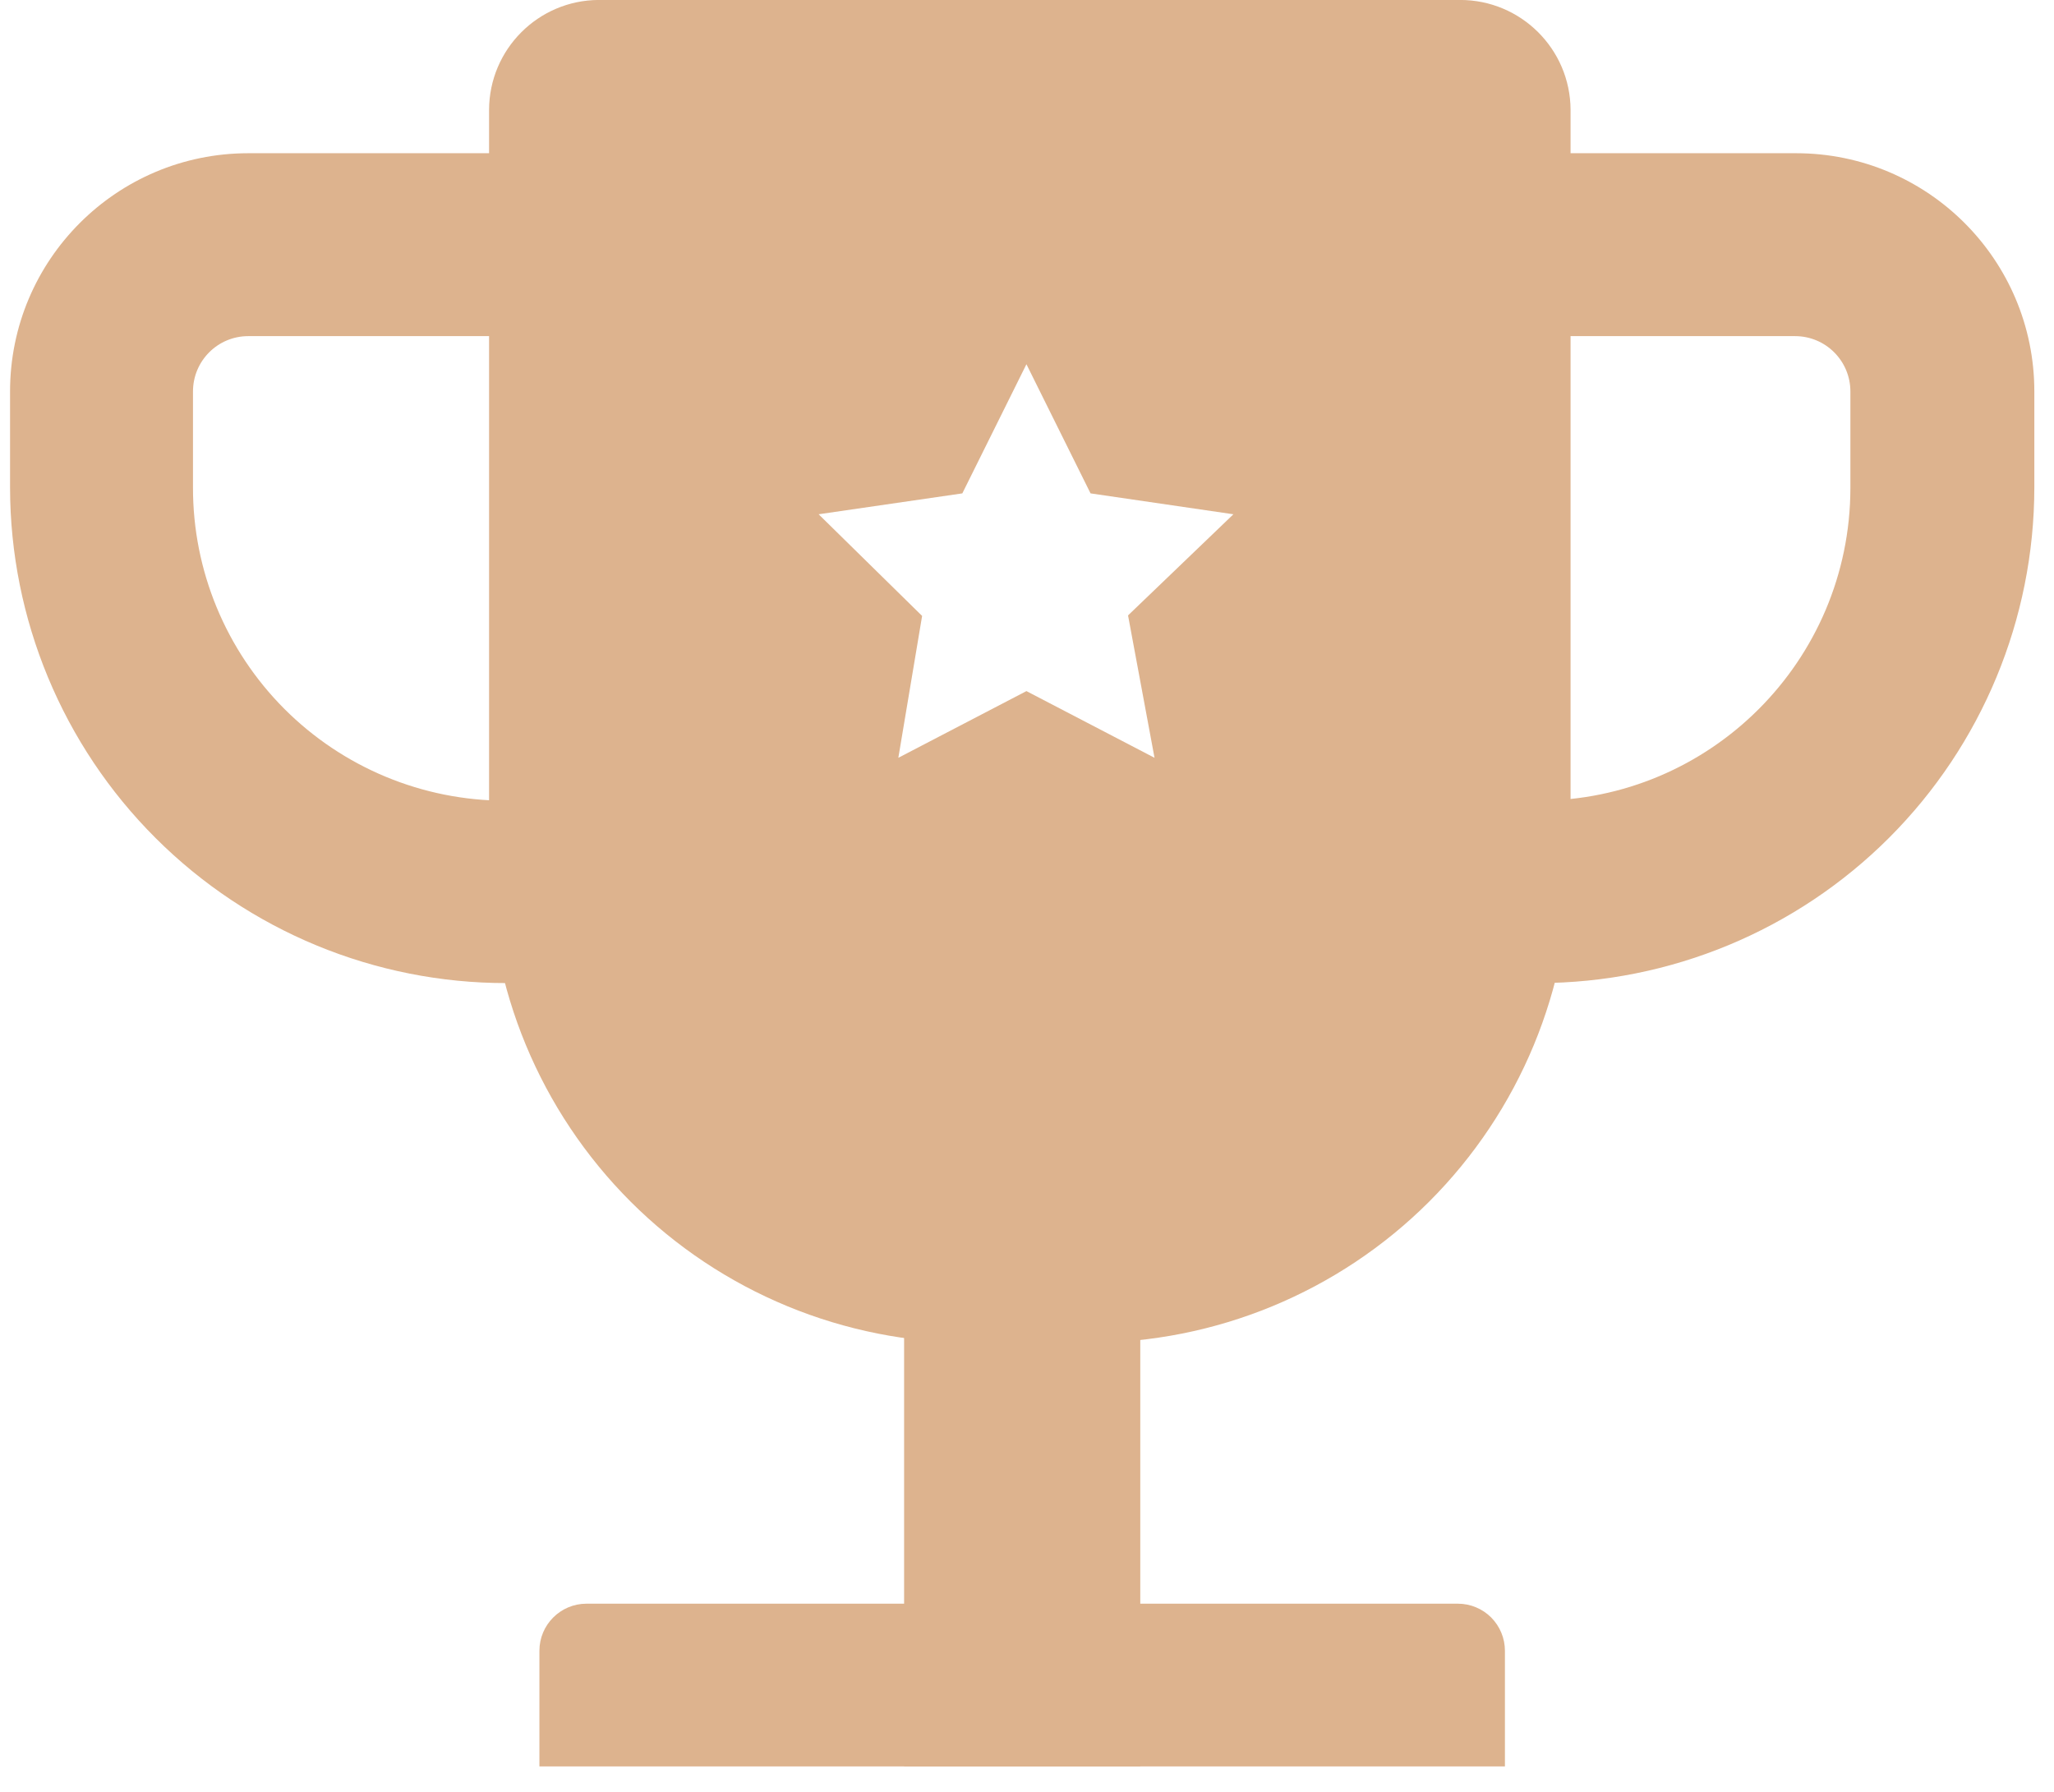
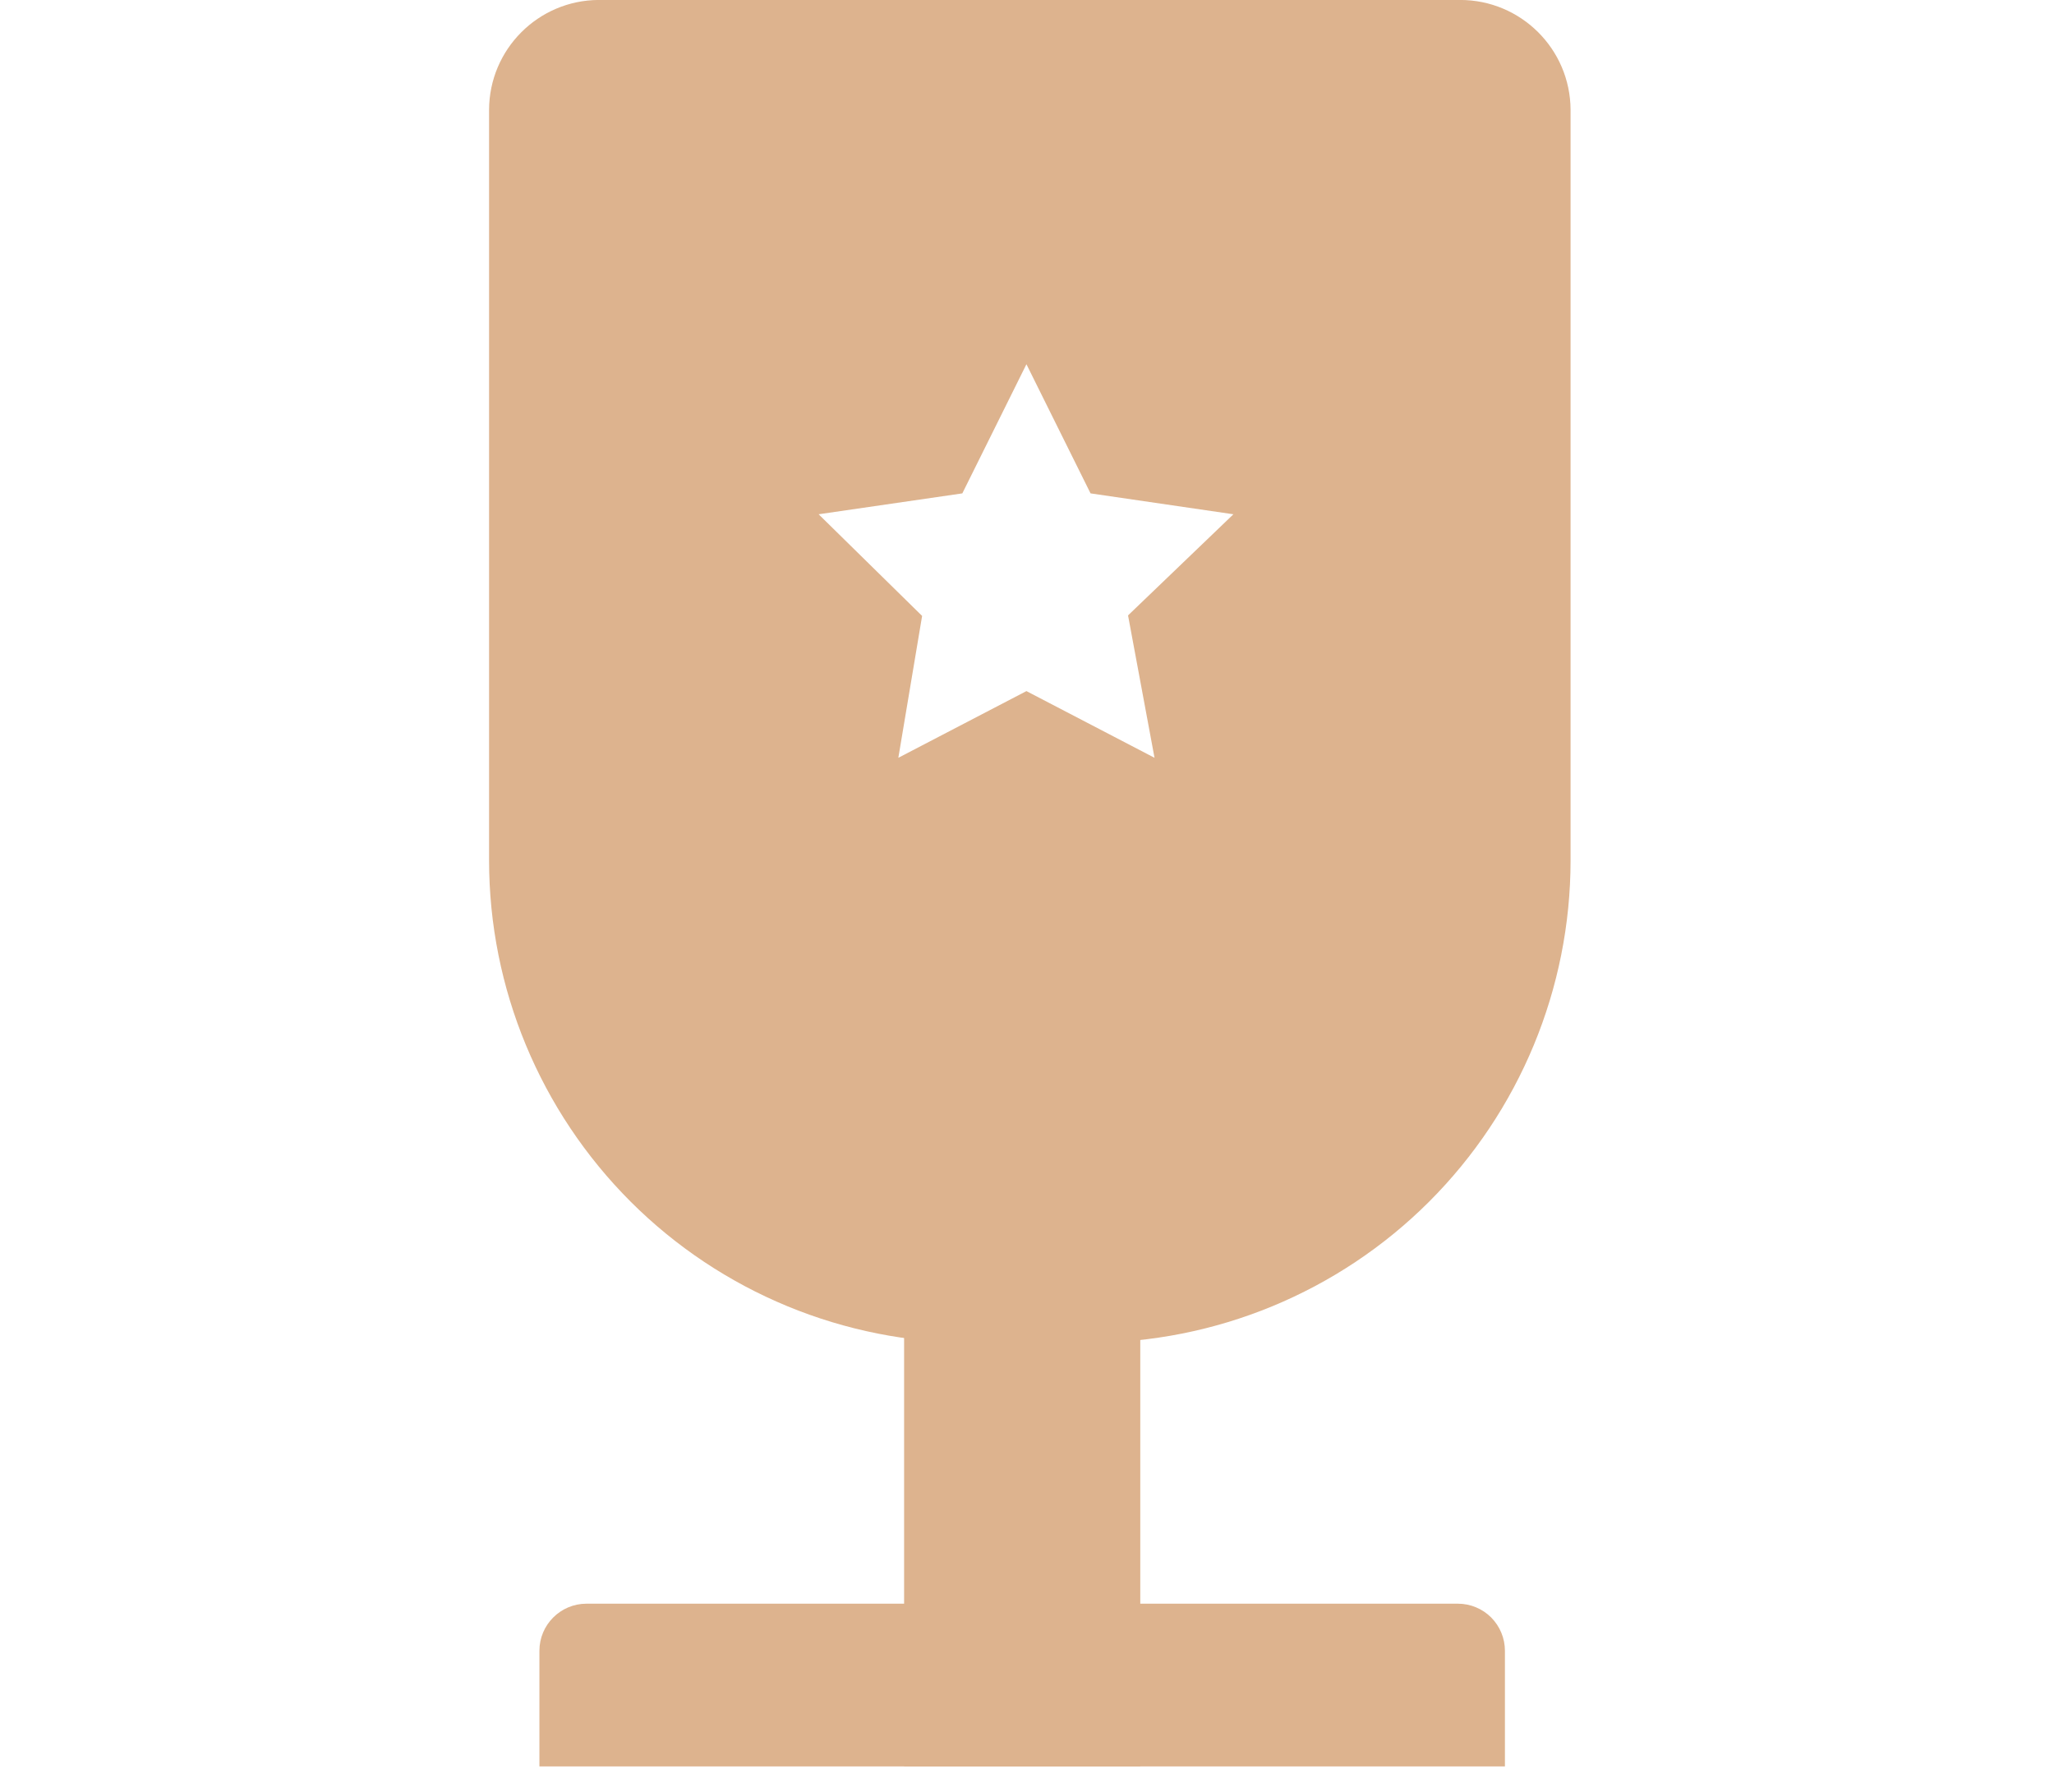
<svg xmlns="http://www.w3.org/2000/svg" width="47" height="41" viewBox="0 0 47 41" fill="none">
  <path d="M33.407 -0.001H13.699C12.315 0.006 11.196 1.128 11.191 2.512V19.684C11.191 22.615 12.358 25.423 14.43 27.495C16.503 29.566 19.316 30.727 22.245 30.725H24.88C27.811 30.73 30.625 29.568 32.699 27.498C34.774 25.425 35.938 22.615 35.938 19.684V2.512C35.931 1.121 34.8 -0.003 33.407 -0.001ZM26.418 17.339L23.487 15.813L20.556 17.339L21.1 14.093L18.732 11.767L22.02 11.289L23.487 8.334L24.954 11.289L28.223 11.767L25.812 14.081L26.418 17.339Z" fill="#DDB38E" />
-   <path d="M35.212 22.494H11.591C8.582 22.497 5.693 21.304 3.562 19.177C1.432 17.053 0.233 14.166 0.23 11.157V8.957C0.23 5.947 2.67 3.506 5.681 3.506H41.099C44.111 3.506 46.55 5.947 46.55 8.957V11.157C46.547 14.162 45.353 17.043 43.226 19.17C41.101 21.294 38.219 22.489 35.212 22.494ZM5.681 7.691C4.981 7.691 4.416 8.259 4.416 8.957V11.157C4.413 13.055 5.166 14.876 6.507 16.22C7.849 17.564 9.668 18.319 11.568 18.321H35.189C39.135 18.319 42.334 15.12 42.341 11.174V8.957C42.341 8.259 41.776 7.691 41.075 7.691L5.681 7.691Z" fill="#DDB38E" />
  <path d="M20.688 23.012H26.092V40.418H20.688V23.012Z" fill="#DDB38E" />
  <path d="M13.42 36.694H33.36C33.646 36.694 33.92 36.808 34.121 37.009C34.322 37.212 34.436 37.484 34.436 37.771V40.418H12.343V37.771C12.343 37.177 12.826 36.694 13.42 36.694Z" fill="#DDB38E" />
</svg>